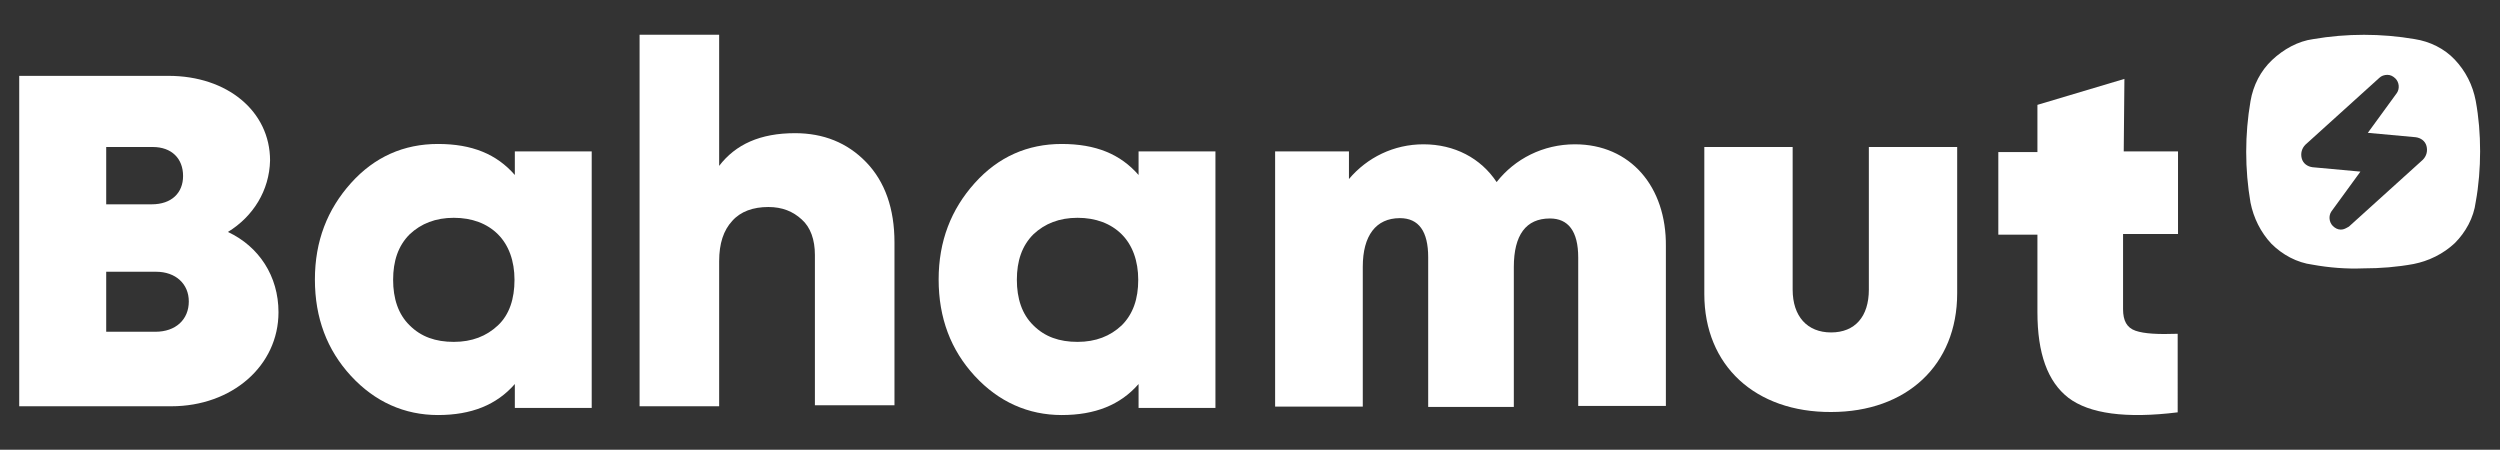
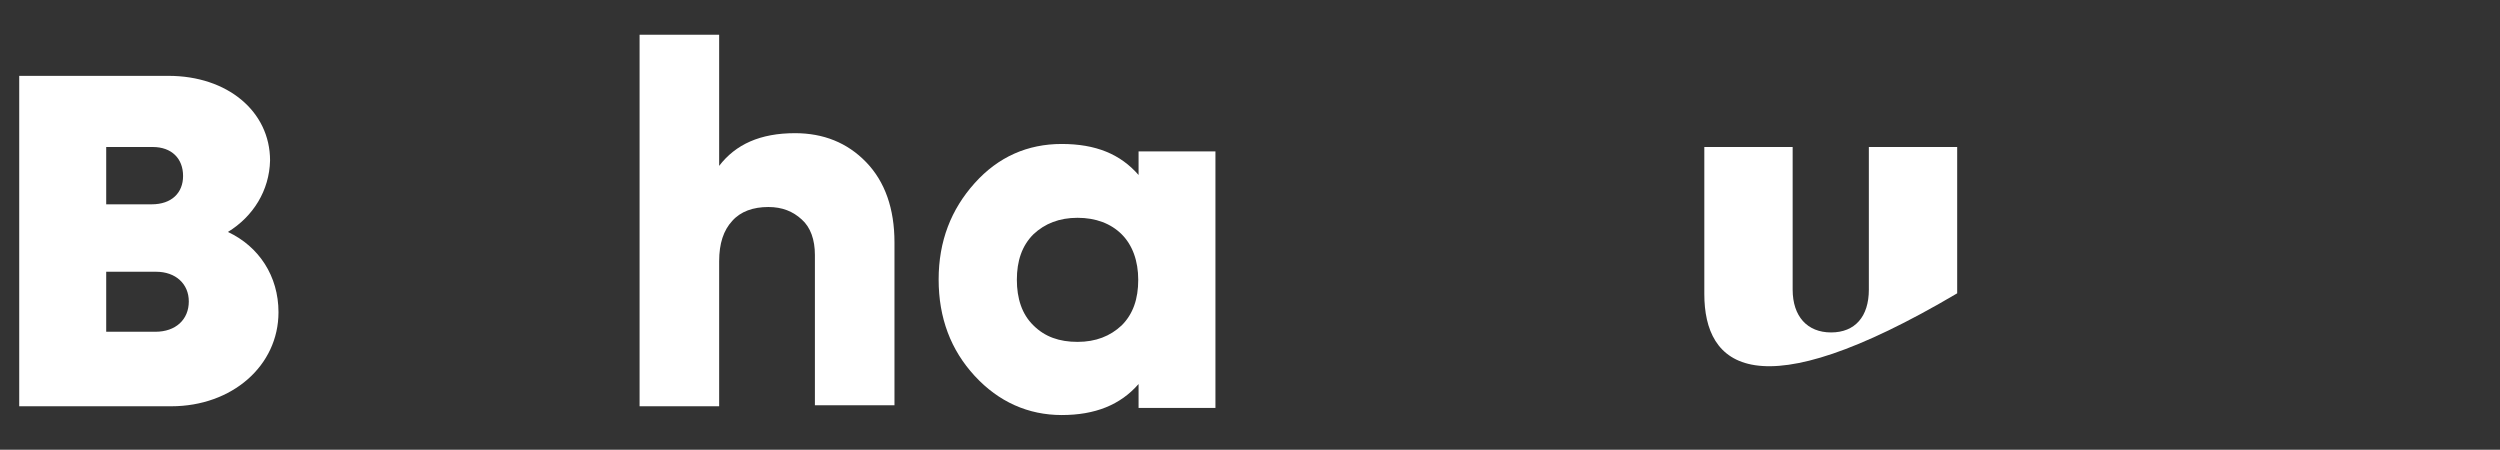
<svg xmlns="http://www.w3.org/2000/svg" version="1.1" id="Layer_2_00000009572013076591332850000016311003307912642732_" x="0px" y="0px" viewBox="0 0 741.5 133.4" style="enable-background:new 0 0 741.5 133.4;" xml:space="preserve">
  <rect x="0" y="0" width="741.5" height="133.4" fill="#333333" stroke="none" />
  <style type="text/css">
	.st0{fill:#FFFFFF;}
</style>
  <g id="Layer_1-2_00000016776522738240062450000014643509711647485865_">
    <g>
      <g>
        <path class="st0" d="M67.6,68.8c9.2,4.3,15,13.1,15,23.8c0,15.9-13.8,27.9-31.8,27.9H5.7v-98H50c17.4,0,30.1,10.5,30.1,25.1     C79.9,56.5,75.1,64.2,67.6,68.8L67.6,68.8z M56,89.4c0-5.2-3.9-8.8-9.7-8.8H31.5v17.8h14.6C52.1,98.4,56,94.8,56,89.4z      M54.3,52.2c0-5.2-3.4-8.6-9-8.6H31.5v17H45C50.9,60.6,54.3,57.2,54.3,52.2L54.3,52.2L54.3,52.2z" />
-         <path class="st0" d="M494.1,73.1v47.3h-26v-44c0-7.9-3-11.6-8.4-11.6c-7.1,0-10.7,4.9-10.7,14.4v41.5h-25.4V76.3     c0-7.7-2.8-11.6-8.4-11.6c-7.1,0-11,5.2-11,14.4v41.5h-26V44.9h21.9v8.2c5.4-6.4,13.3-10.3,22.1-10.3c9.2,0,17,4.1,21.7,11.2     c5.4-6.9,13.8-11.2,23.2-11.2C483.6,42.8,494.3,55.4,494.1,73.1L494.1,73.1z" />
-         <path class="st0" d="M630.1,23.4l-25.8,7.7v14h-11.6v24.5h11.6v23c0,12.2,3,20.6,9.2,25.4c6.2,4.7,17,6.2,32.4,4.3V99     c-5.8,0.2-9.9,0-12.5-0.9s-3.7-3-3.7-6.4V69.4H646V44.9h-16.1L630.1,23.4L630.1,23.4z" />
        <path class="st0" d="M337.7,44.9h22.8V121h-22.8v-7.1c-5.4,6.2-12.9,9.2-22.8,9.2s-18.7-3.9-25.8-11.6s-10.7-17.2-10.7-28.6     s3.7-20.8,10.7-28.6s15.7-11.6,25.8-11.6c10.1,0,17.4,3,22.8,9.2V44.9L337.7,44.9z M306.5,96.5c3.4,3.4,7.7,4.9,13.1,4.9     s9.7-1.7,13.1-4.9c3.4-3.4,4.9-7.9,4.9-13.5s-1.7-10.3-4.9-13.5c-3.2-3.2-7.7-4.9-13.1-4.9s-9.7,1.7-13.1,4.9     c-3.4,3.4-4.9,7.9-4.9,13.5C301.6,88.5,303.1,93.2,306.5,96.5z" />
-         <path class="st0" d="M152.7,44.9h22.8V121h-22.8v-7.1c-5.4,6.2-12.9,9.2-22.8,9.2s-18.7-3.9-25.8-11.6S93.4,94.3,93.4,82.9     s3.7-20.8,10.7-28.6s15.7-11.6,25.8-11.6s17.4,3,22.8,9.2V44.9L152.7,44.9z M121.5,96.5c3.4,3.4,7.7,4.9,13.1,4.9     s9.7-1.7,13.1-4.9c3.4-3.2,4.9-7.9,4.9-13.5s-1.7-10.3-4.9-13.5s-7.7-4.9-13.1-4.9s-9.7,1.7-13.1,4.9c-3.4,3.4-4.9,7.9-4.9,13.5     C116.6,88.5,118.1,93.2,121.5,96.5z" />
        <path class="st0" d="M235.8,39.5c8.4,0,15.5,2.8,21.1,8.6c5.6,5.8,8.4,13.8,8.4,23.8v48.3h-23.6V75.6c0-4.5-1.3-8.2-3.9-10.5     c-2.6-2.4-5.8-3.7-9.9-3.7c-4.5,0-8.2,1.3-10.7,4.1c-2.6,2.8-3.9,6.7-3.9,12v43h-23.6V10.3h23.6v38.9     C218.2,42.8,225.5,39.5,235.8,39.5L235.8,39.5z" />
-         <path class="st0" d="M505.5,87.2V43.6h26.2v42.3c0,7.9,4.3,12.7,11.4,12.7c7.1,0,11.2-4.7,11.2-12.7V43.6h26.2V87     c0,21.3-15,35.2-37.4,35.2C520.7,122.3,505.5,108.5,505.5,87.2L505.5,87.2z" />
+         <path class="st0" d="M505.5,87.2V43.6h26.2v42.3c0,7.9,4.3,12.7,11.4,12.7c7.1,0,11.2-4.7,11.2-12.7V43.6h26.2V87     C520.7,122.3,505.5,108.5,505.5,87.2L505.5,87.2z" />
      </g>
-       <path class="st0" d="M716.2,11.6c-9.9-1.7-20.2-1.7-30.1,0c-4.5,0.6-8.8,3-12.2,6.2s-5.6,7.5-6.4,12.2c-1.7,9.9-1.7,20.2,0,30.1    c0.9,4.5,3,8.8,6.2,12.2c3.2,3.2,7.5,5.6,12.2,6.2c4.9,0.9,10.1,1.3,15,1.1c5.2,0,10.1-0.4,15-1.3c4.5-0.9,8.8-3,12.2-6.2    c3.2-3.2,5.6-7.5,6.2-12.2c0.9-4.9,1.3-10.1,1.3-15c0-5.2-0.4-10.1-1.3-15c-0.9-4.7-3-8.8-6.2-12.2    C725,14.4,720.7,12.3,716.2,11.6L716.2,11.6L716.2,11.6z M694.3,68.1c-0.9,0-1.7-0.4-2.4-1.1c-1.1-1.1-1.3-3-0.4-4.3l8.6-11.8    l-14.2-1.3c-1.5-0.2-2.8-1.1-3.2-2.6s0-3,1.1-4.1l21.9-19.8c0.6-0.6,1.5-0.9,2.4-0.9s1.7,0.4,2.4,1.1c1.1,1.1,1.3,3,0.4,4.3    l-8.6,11.8l14.2,1.3c1.5,0.2,2.8,1.1,3.2,2.6s0,3-1.1,4.1l-21.9,19.8C695.8,67.7,695.2,68.1,694.3,68.1L694.3,68.1z" />
    </g>
  </g>
</svg>